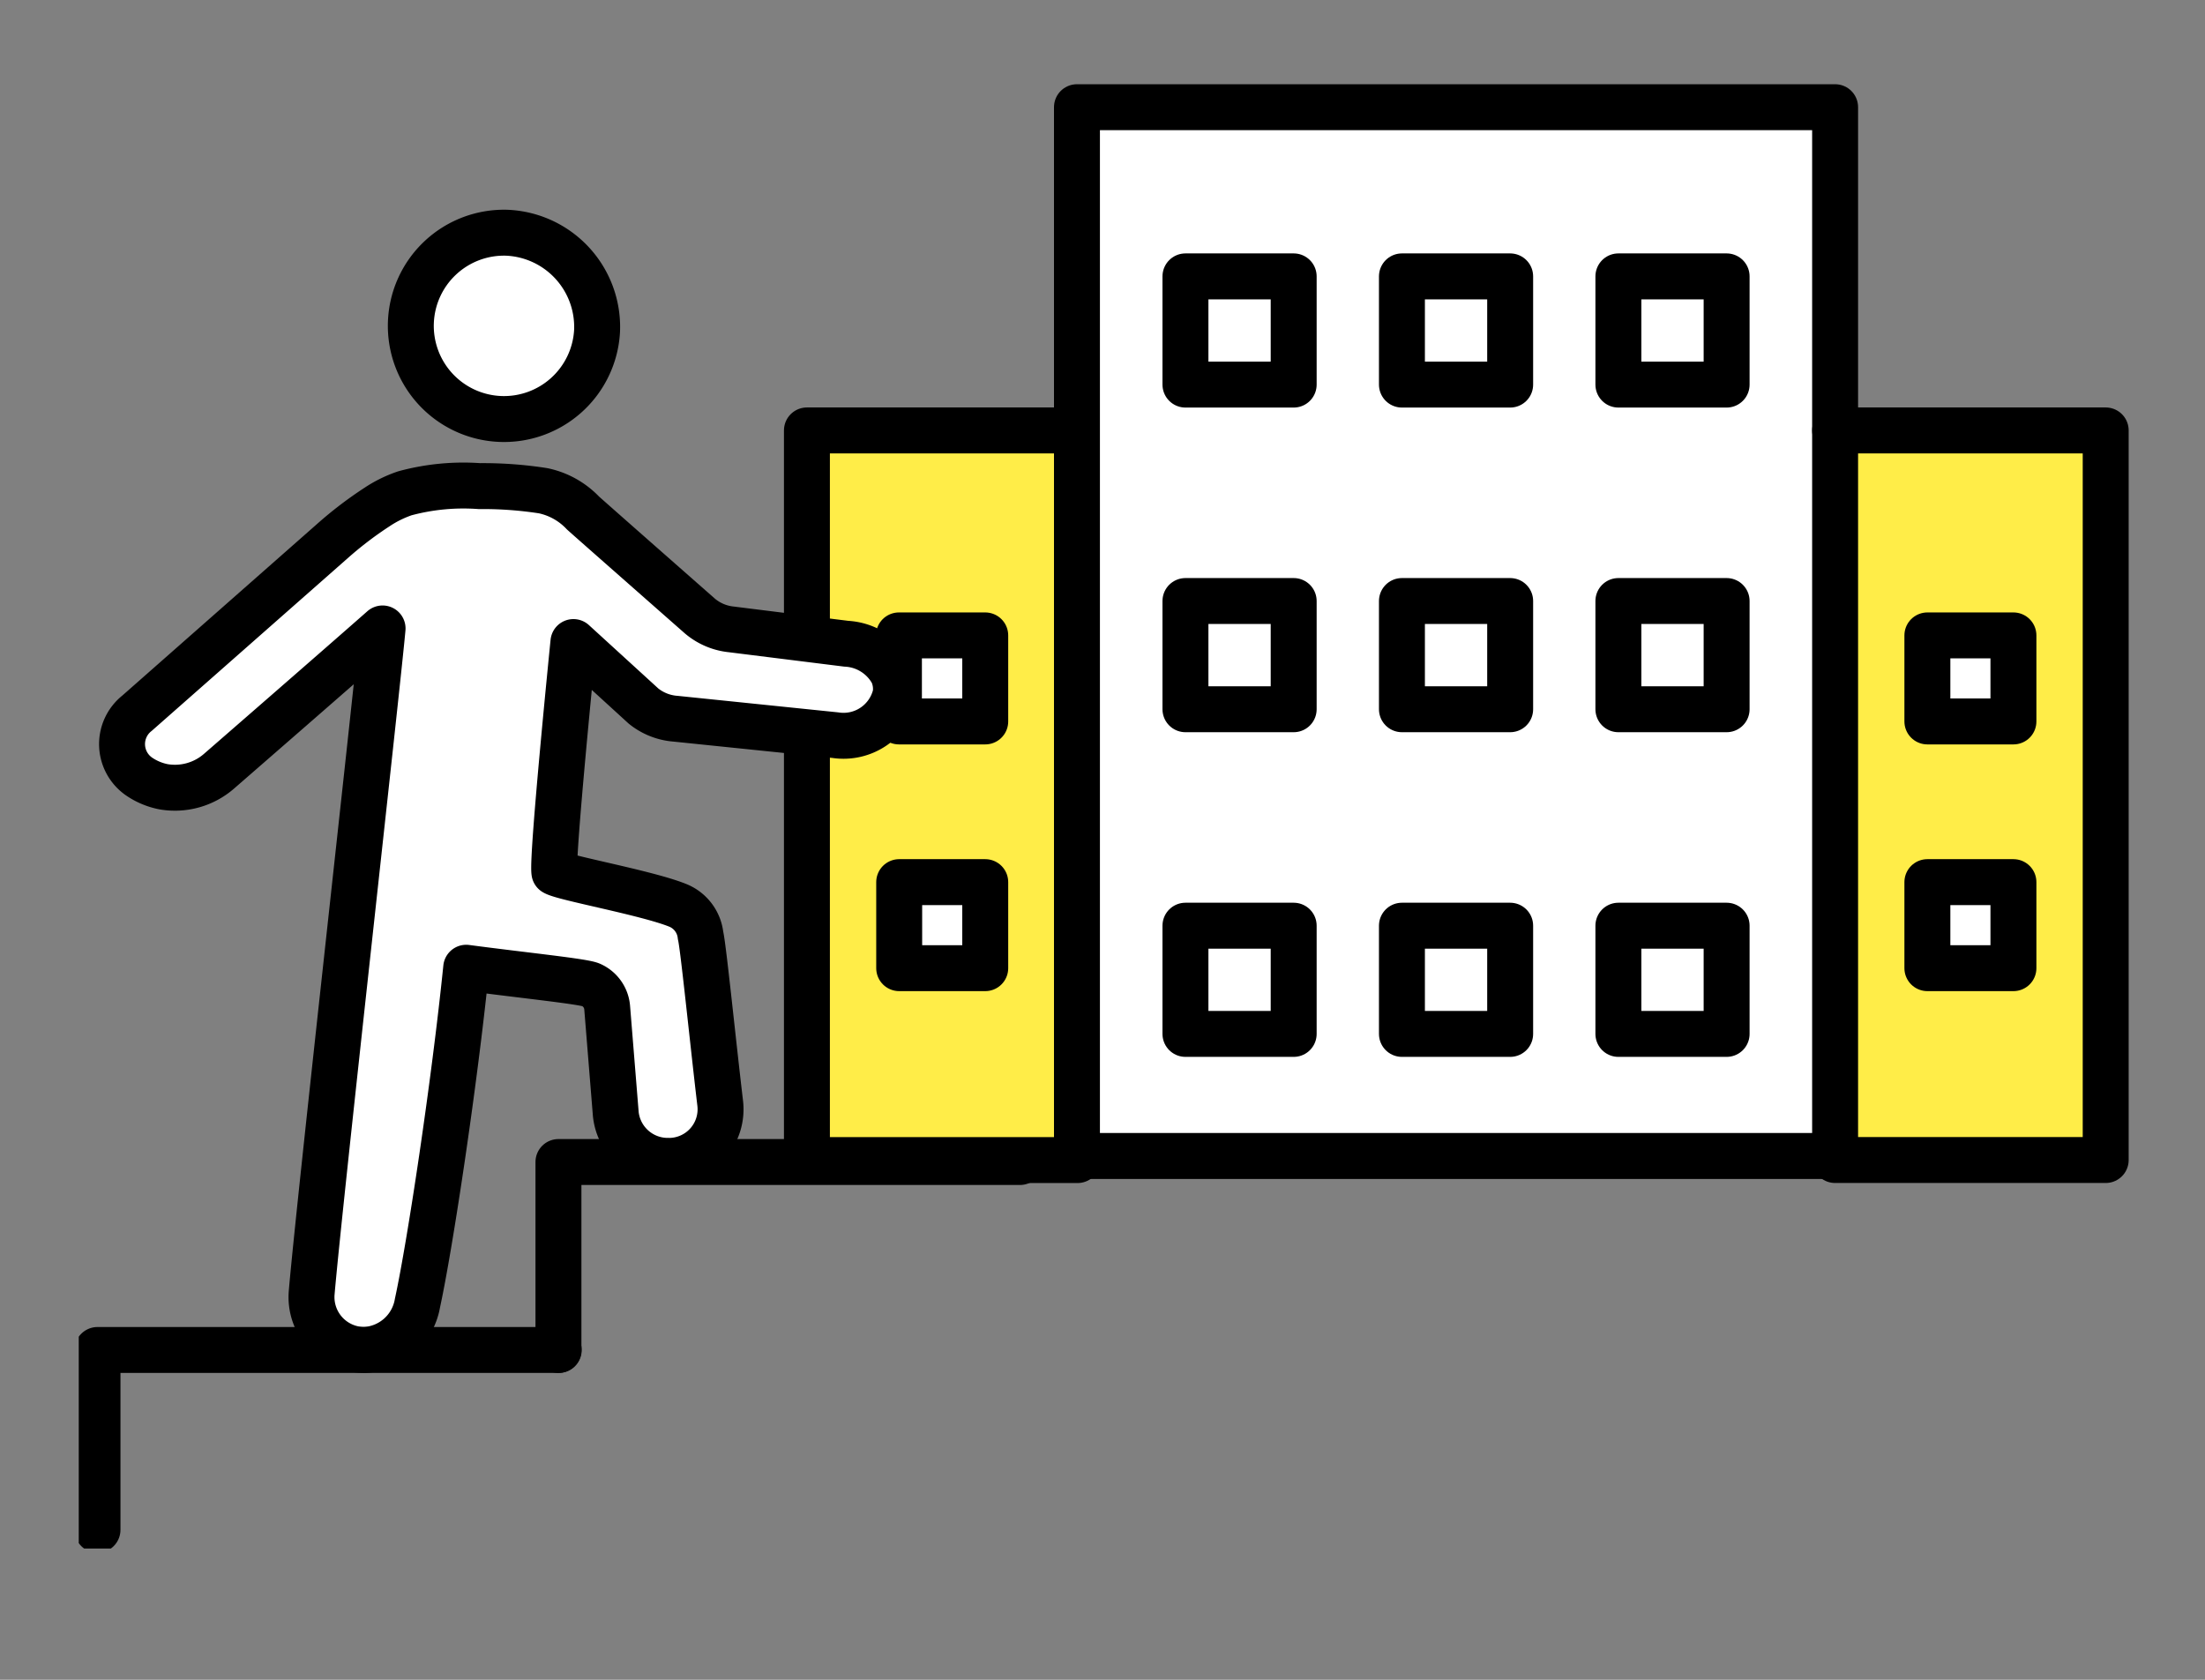
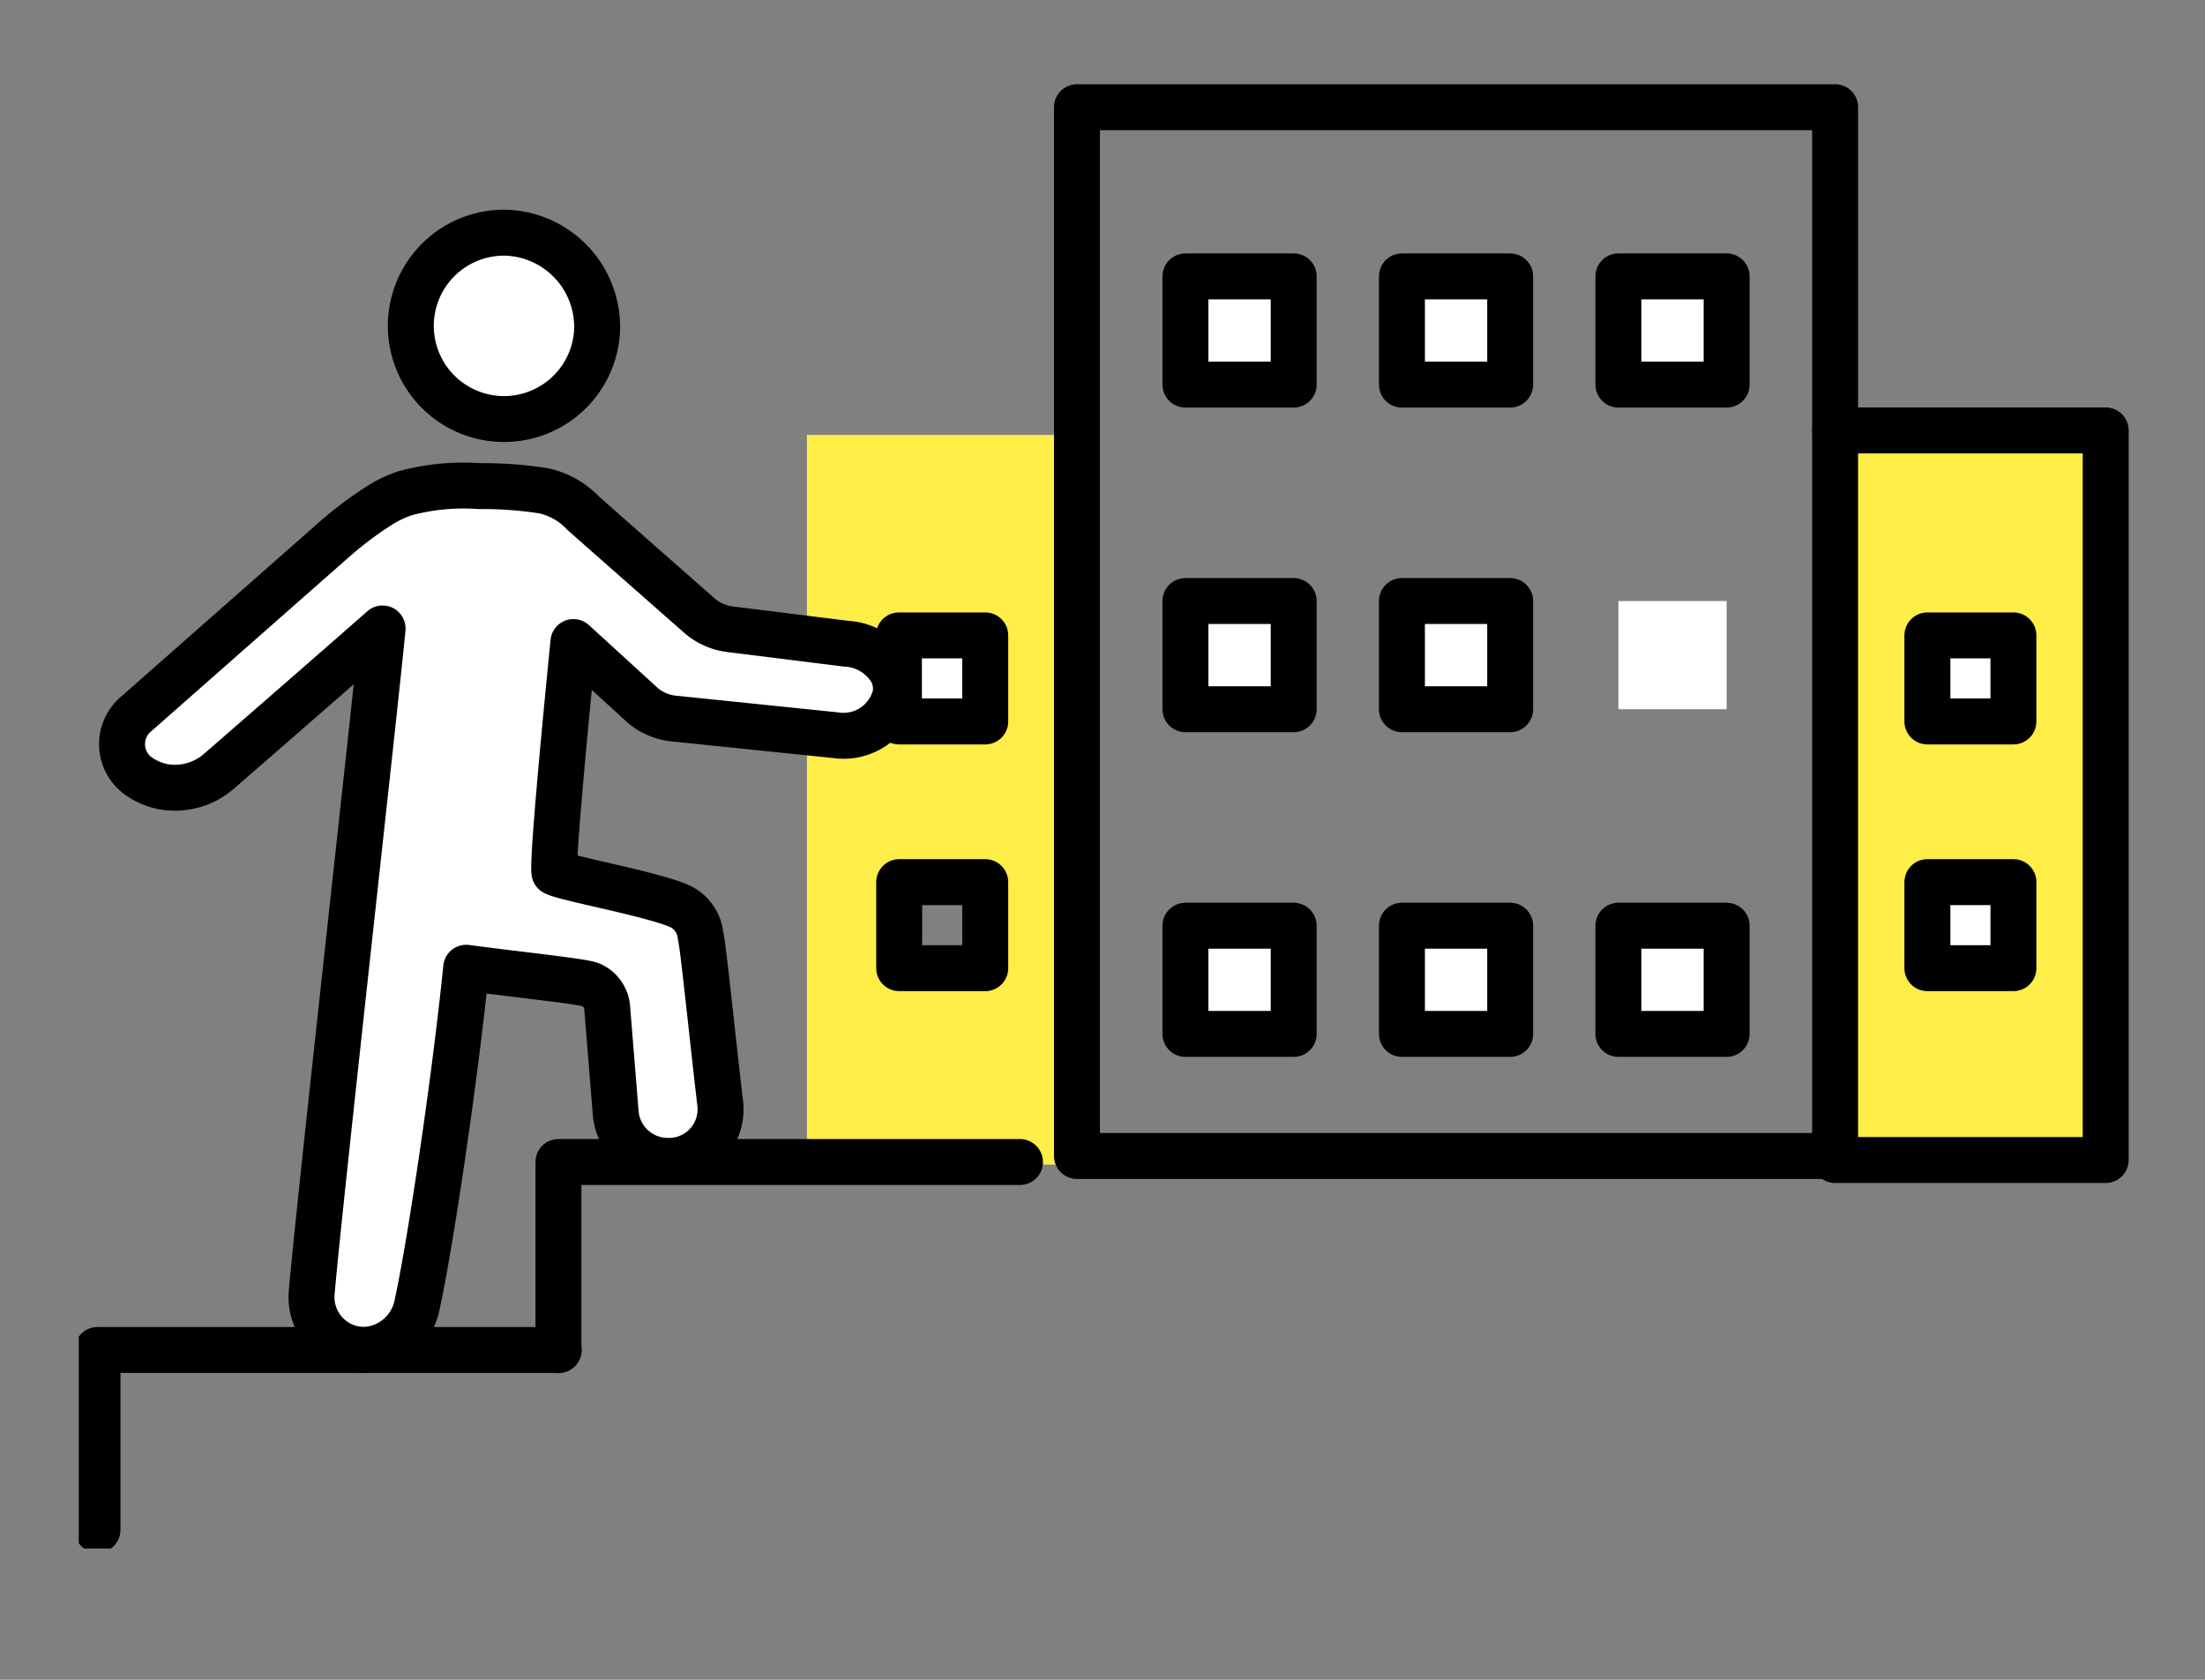
<svg xmlns="http://www.w3.org/2000/svg" height="64" viewBox="0 0 84 64" width="84">
  <rect x="0" y="0" width="84" height="64" fill="#808080" stroke="none" />
  <clipPath id="a">
    <path d="m9517-5651h84v64h-84z" />
  </clipPath>
  <clipPath id="b">
    <path d="m0 .141h54v54h-54z" />
  </clipPath>
  <g clip-path="url(#a)" transform="translate(-9517 5651)">
-     <path d="m14.763 31.717h4.123v4.124h-4.123zm8.246 0h4.123v4.124h-4.122zm8.246 0h4.125v4.124h-4.124zm-16.492-12.369h4.123v4.123h-4.123zm8.246 0h4.123v4.123h-4.122zm8.246 0h4.125v4.123h-4.124zm-16.492-12.368h4.123v4.12h-4.123zm8.246 0h4.123v4.12h-4.122zm8.246 0h4.125v4.12h-4.124zm-20.625-6.33v40.172h28.882v-40.172z" fill="#fff" transform="translate(9547.397 -5647.449)" />
    <path d="m4.165 29.688h3.278v3.279h-3.278zm-.01-9.4h3.288v3.278h-3.288zm6.7-7.638h-10.205v27.8h10.287v-27.8z" fill="#ffed48" transform="translate(9547.09 -5647.079)" />
    <path d="m42.165 29.688h3.279v3.279h-3.279zm0-9.4h3.279v3.278h-3.279zm-3.515-7.638v28.65h10.309v-28.65z" fill="#ffed48" transform="translate(9548.259 -5647.75)" />
    <path d="m0 0h3.278v3.278h-3.278z" fill="#fff" transform="translate(9590.424 -5617.391)" />
    <path d="m0 0h3.278v3.278h-3.278z" fill="#fff" transform="translate(9590.424 -5626.791)" />
    <path d="m0 0h4.123v4.123h-4.123z" fill="#fff" transform="translate(9562.16 -5640.47)" />
    <path d="m0 0h4.123v4.123h-4.123z" fill="#fff" transform="translate(9570.407 -5640.47)" />
    <path d="m0 0h4.123v4.123h-4.123z" fill="#fff" transform="translate(9578.653 -5640.47)" />
    <path d="m0 0h4.123v4.123h-4.123z" fill="#fff" transform="translate(9578.653 -5628.101)" />
    <path d="m0 0h4.123v4.123h-4.123z" fill="#fff" transform="translate(9570.407 -5628.101)" />
    <path d="m0 0h4.123v4.123h-4.123z" fill="#fff" transform="translate(9562.16 -5628.101)" />
    <path d="m0 0h4.123v4.123h-4.123z" fill="#fff" transform="translate(9562.16 -5615.731)" />
    <path d="m0 0h4.123v4.123h-4.123z" fill="#fff" transform="translate(9570.407 -5615.731)" />
    <path d="m0 0h4.123v4.123h-4.123z" fill="#fff" transform="translate(9578.653 -5615.731)" />
-     <path d="m0 0h3.278v3.278h-3.278z" fill="#fff" transform="translate(9551.255 -5617.391)" />
    <path d="m0 0h3.288v3.278h-3.288z" fill="#fff" transform="translate(9551.245 -5626.791)" />
    <g fill="none" stroke="#000" stroke-linecap="round" stroke-linejoin="round" stroke-width="1.75">
      <path d="m10.63 40.609v-39.959h28.882v39.959h-28.861" transform="translate(9547.397 -5647.566)" />
      <path d="m0 0h3.288v3.278h-3.288z" transform="translate(9551.245 -5626.791)" />
      <path d="m0 0h3.278v3.278h-3.278z" transform="translate(9551.255 -5617.391)" />
      <path d="m0 0h3.278v3.278h-3.278z" transform="translate(9590.424 -5626.791)" />
      <path d="m0 0h3.278v3.278h-3.278z" transform="translate(9590.424 -5617.391)" />
      <path d="m0 0h4.123v4.123h-4.123z" transform="translate(9562.16 -5640.47)" />
      <path d="m0 0h4.123v4.123h-4.123z" transform="translate(9578.653 -5640.47)" />
      <path d="m0 0h4.123v4.123h-4.123z" transform="translate(9570.407 -5640.47)" />
      <path d="m0 0h4.123v4.123h-4.123z" transform="translate(9562.16 -5628.101)" />
-       <path d="m0 0h4.123v4.123h-4.123z" transform="translate(9578.653 -5628.101)" />
      <path d="m0 0h4.123v4.123h-4.123z" transform="translate(9570.407 -5628.101)" />
      <path d="m0 0h4.123v4.123h-4.123z" transform="translate(9562.16 -5615.731)" />
      <path d="m0 0h4.123v4.123h-4.123z" transform="translate(9578.653 -5615.731)" />
      <path d="m0 0h4.123v4.123h-4.123z" transform="translate(9570.407 -5615.731)" />
-       <path d="m10.855 12.65h-10.205v27.8h10.308" transform="translate(9547.09 -5647.251)" />
      <path d="m38.65 40.448h10.308v-27.798h-10.308" transform="translate(9548.259 -5647.251)" />
    </g>
    <g clip-path="url(#b)" transform="translate(9520 -5646.141)">
      <path d="m30.844 19.546a1.5 1.5 0 0 1 .121.835 2.037 2.037 0 0 1 -2.3 1.548l-6.08-.629a2.2 2.2 0 0 1 -1.219-.483l-2.666-2.435s-.824 8.182-.725 8.775c.329.209 3.514.78 4.689 1.252a1.4 1.4 0 0 1 .879 1.153c.1.373.483 4.162.747 6.381a1.966 1.966 0 0 1 -1.955 2.207h-.077a1.991 1.991 0 0 1 -1.944-1.779l-.329-4.063a1.04 1.04 0 0 0 -.626-.868c-.318-.132-2.592-.362-4.744-.648-.45 4.426-1.384 10.609-1.856 12.772a2.148 2.148 0 0 1 -2.01 1.79 2.013 2.013 0 0 1 -2.021-2.174c.275-3.262 2.515-23.2 2.7-25.313-1.593 1.405-6.228 5.433-6.228 5.433a2.557 2.557 0 0 1 -2.12.593 2.5 2.5 0 0 1 -.922-.384 1.5 1.5 0 0 1 -.088-2.416l7.48-6.588a14.347 14.347 0 0 1 1.658-1.263 4.586 4.586 0 0 1 1.065-.527 8.534 8.534 0 0 1 2.844-.275 14.862 14.862 0 0 1 2.427.176 2.915 2.915 0 0 1 1.516.846c.242.22 4.448 3.921 4.448 3.921a2.194 2.194 0 0 0 1.208.516l4.371.549a2.131 2.131 0 0 1 1.757 1.1" fill="#fff" transform="translate(.147 1.221)" />
      <path d="m15.177 3.65a3.592 3.592 0 0 1 3.437 3.745 3.55 3.55 0 1 1 -3.437-3.745" fill="#fff" transform="translate(1.131 .358)" />
      <g fill="none" stroke="#000" stroke-linecap="round" stroke-linejoin="round" stroke-width="1.75">
        <path d="m15.177 3.65a3.592 3.592 0 0 1 3.437 3.745 3.55 3.55 0 1 1 -3.437-3.745z" transform="translate(1.131 .358)" />
        <path d="m22.333 38.15a1.966 1.966 0 0 0 1.955-2.207c-.264-2.218-.648-6.007-.747-6.381a1.4 1.4 0 0 0 -.879-1.153c-1.175-.472-4.36-1.043-4.689-1.252-.1-.593.725-8.775.725-8.775l2.669 2.438a2.2 2.2 0 0 0 1.219.483l6.084.626a2.037 2.037 0 0 0 2.3-1.548 1.5 1.5 0 0 0 -.121-.835 2.131 2.131 0 0 0 -1.757-1.1l-4.376-.546a2.194 2.194 0 0 1 -1.208-.516s-4.206-3.7-4.448-3.921a2.915 2.915 0 0 0 -1.516-.846 14.862 14.862 0 0 0 -2.427-.176 8.534 8.534 0 0 0 -2.844.275 4.586 4.586 0 0 0 -1.065.527 14.347 14.347 0 0 0 -1.658 1.262l-7.479 6.59a1.5 1.5 0 0 0 .088 2.416 2.5 2.5 0 0 0 .922.384 2.557 2.557 0 0 0 2.119-.595s4.634-4.03 6.227-5.436c-.186 2.11-2.427 22.054-2.701 25.315a2.013 2.013 0 0 0 2.021 2.174 2.148 2.148 0 0 0 2.01-1.79c.472-2.163 1.406-8.346 1.856-12.772 2.152.286 4.426.516 4.744.648a1.04 1.04 0 0 1 .626.868l.329 4.063a1.991 1.991 0 0 0 1.944 1.779h.077z" transform="translate(.147 1.221)" />
        <path d="m16.64 43.05v-7.16h17.582" transform="translate(1.634 3.524)" />
        <path d="m.65 49.263v-6.853h17.571" transform="translate(.064 4.165)" />
      </g>
    </g>
  </g>
</svg>